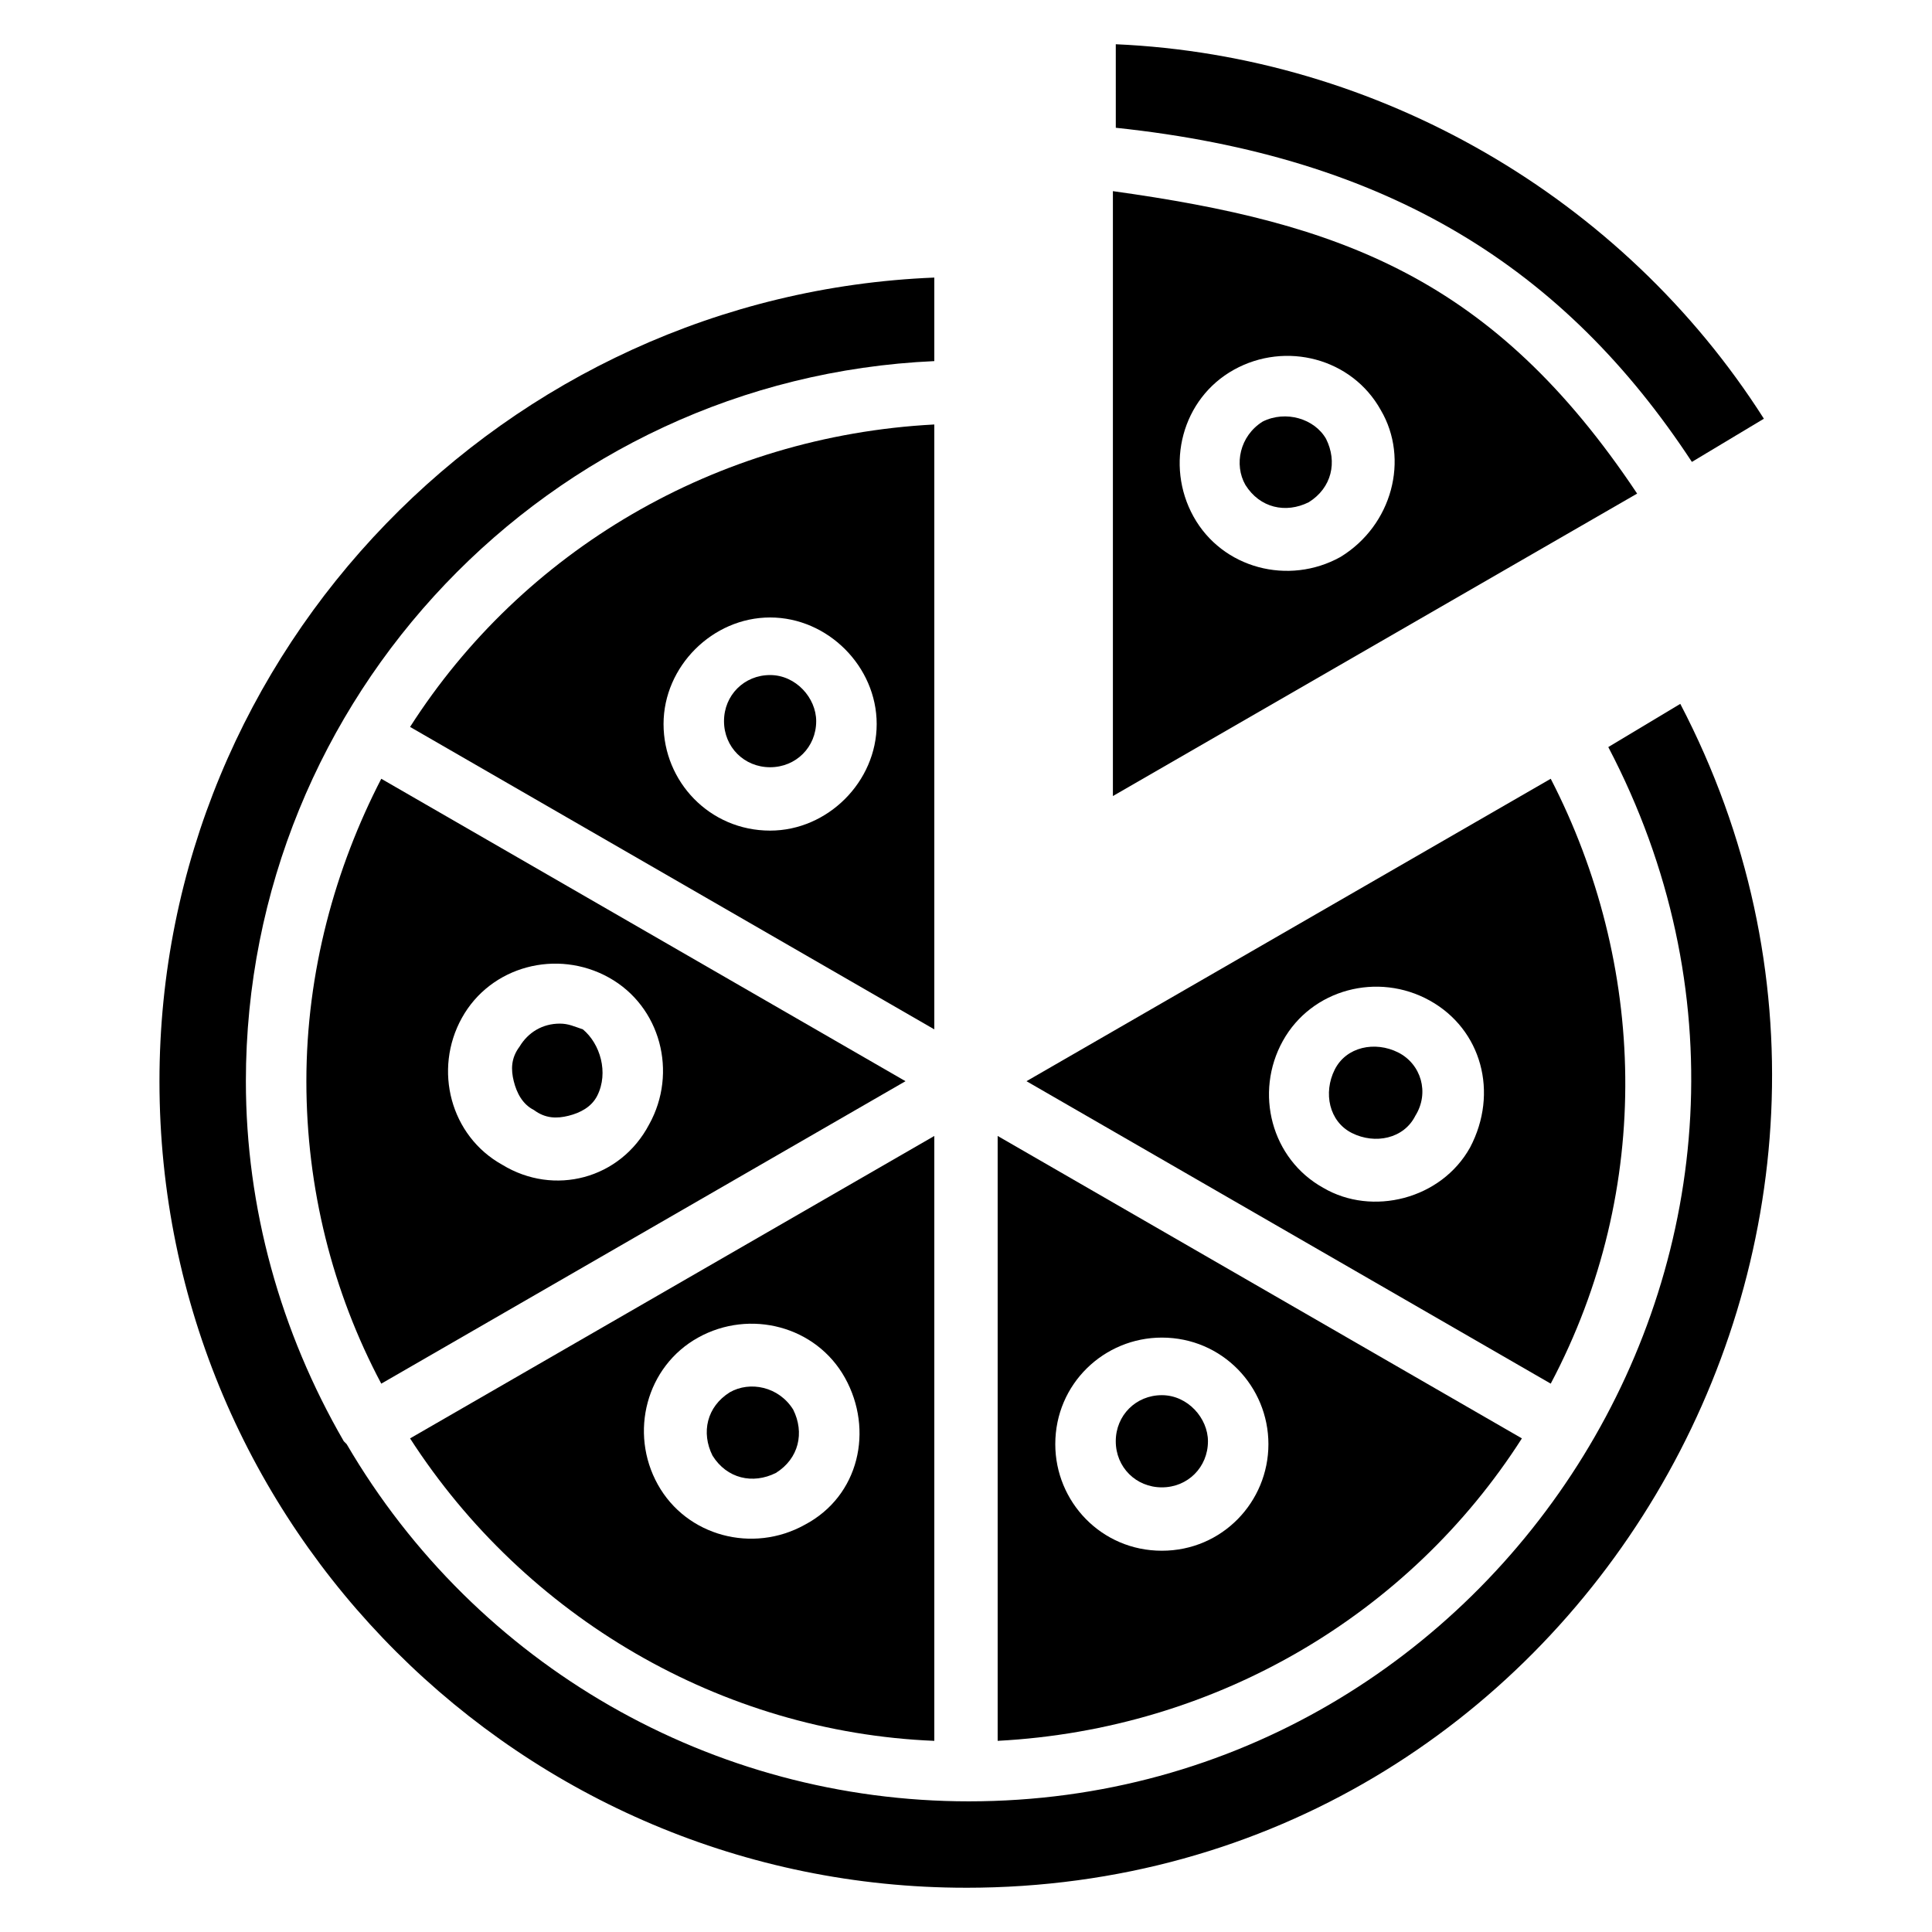
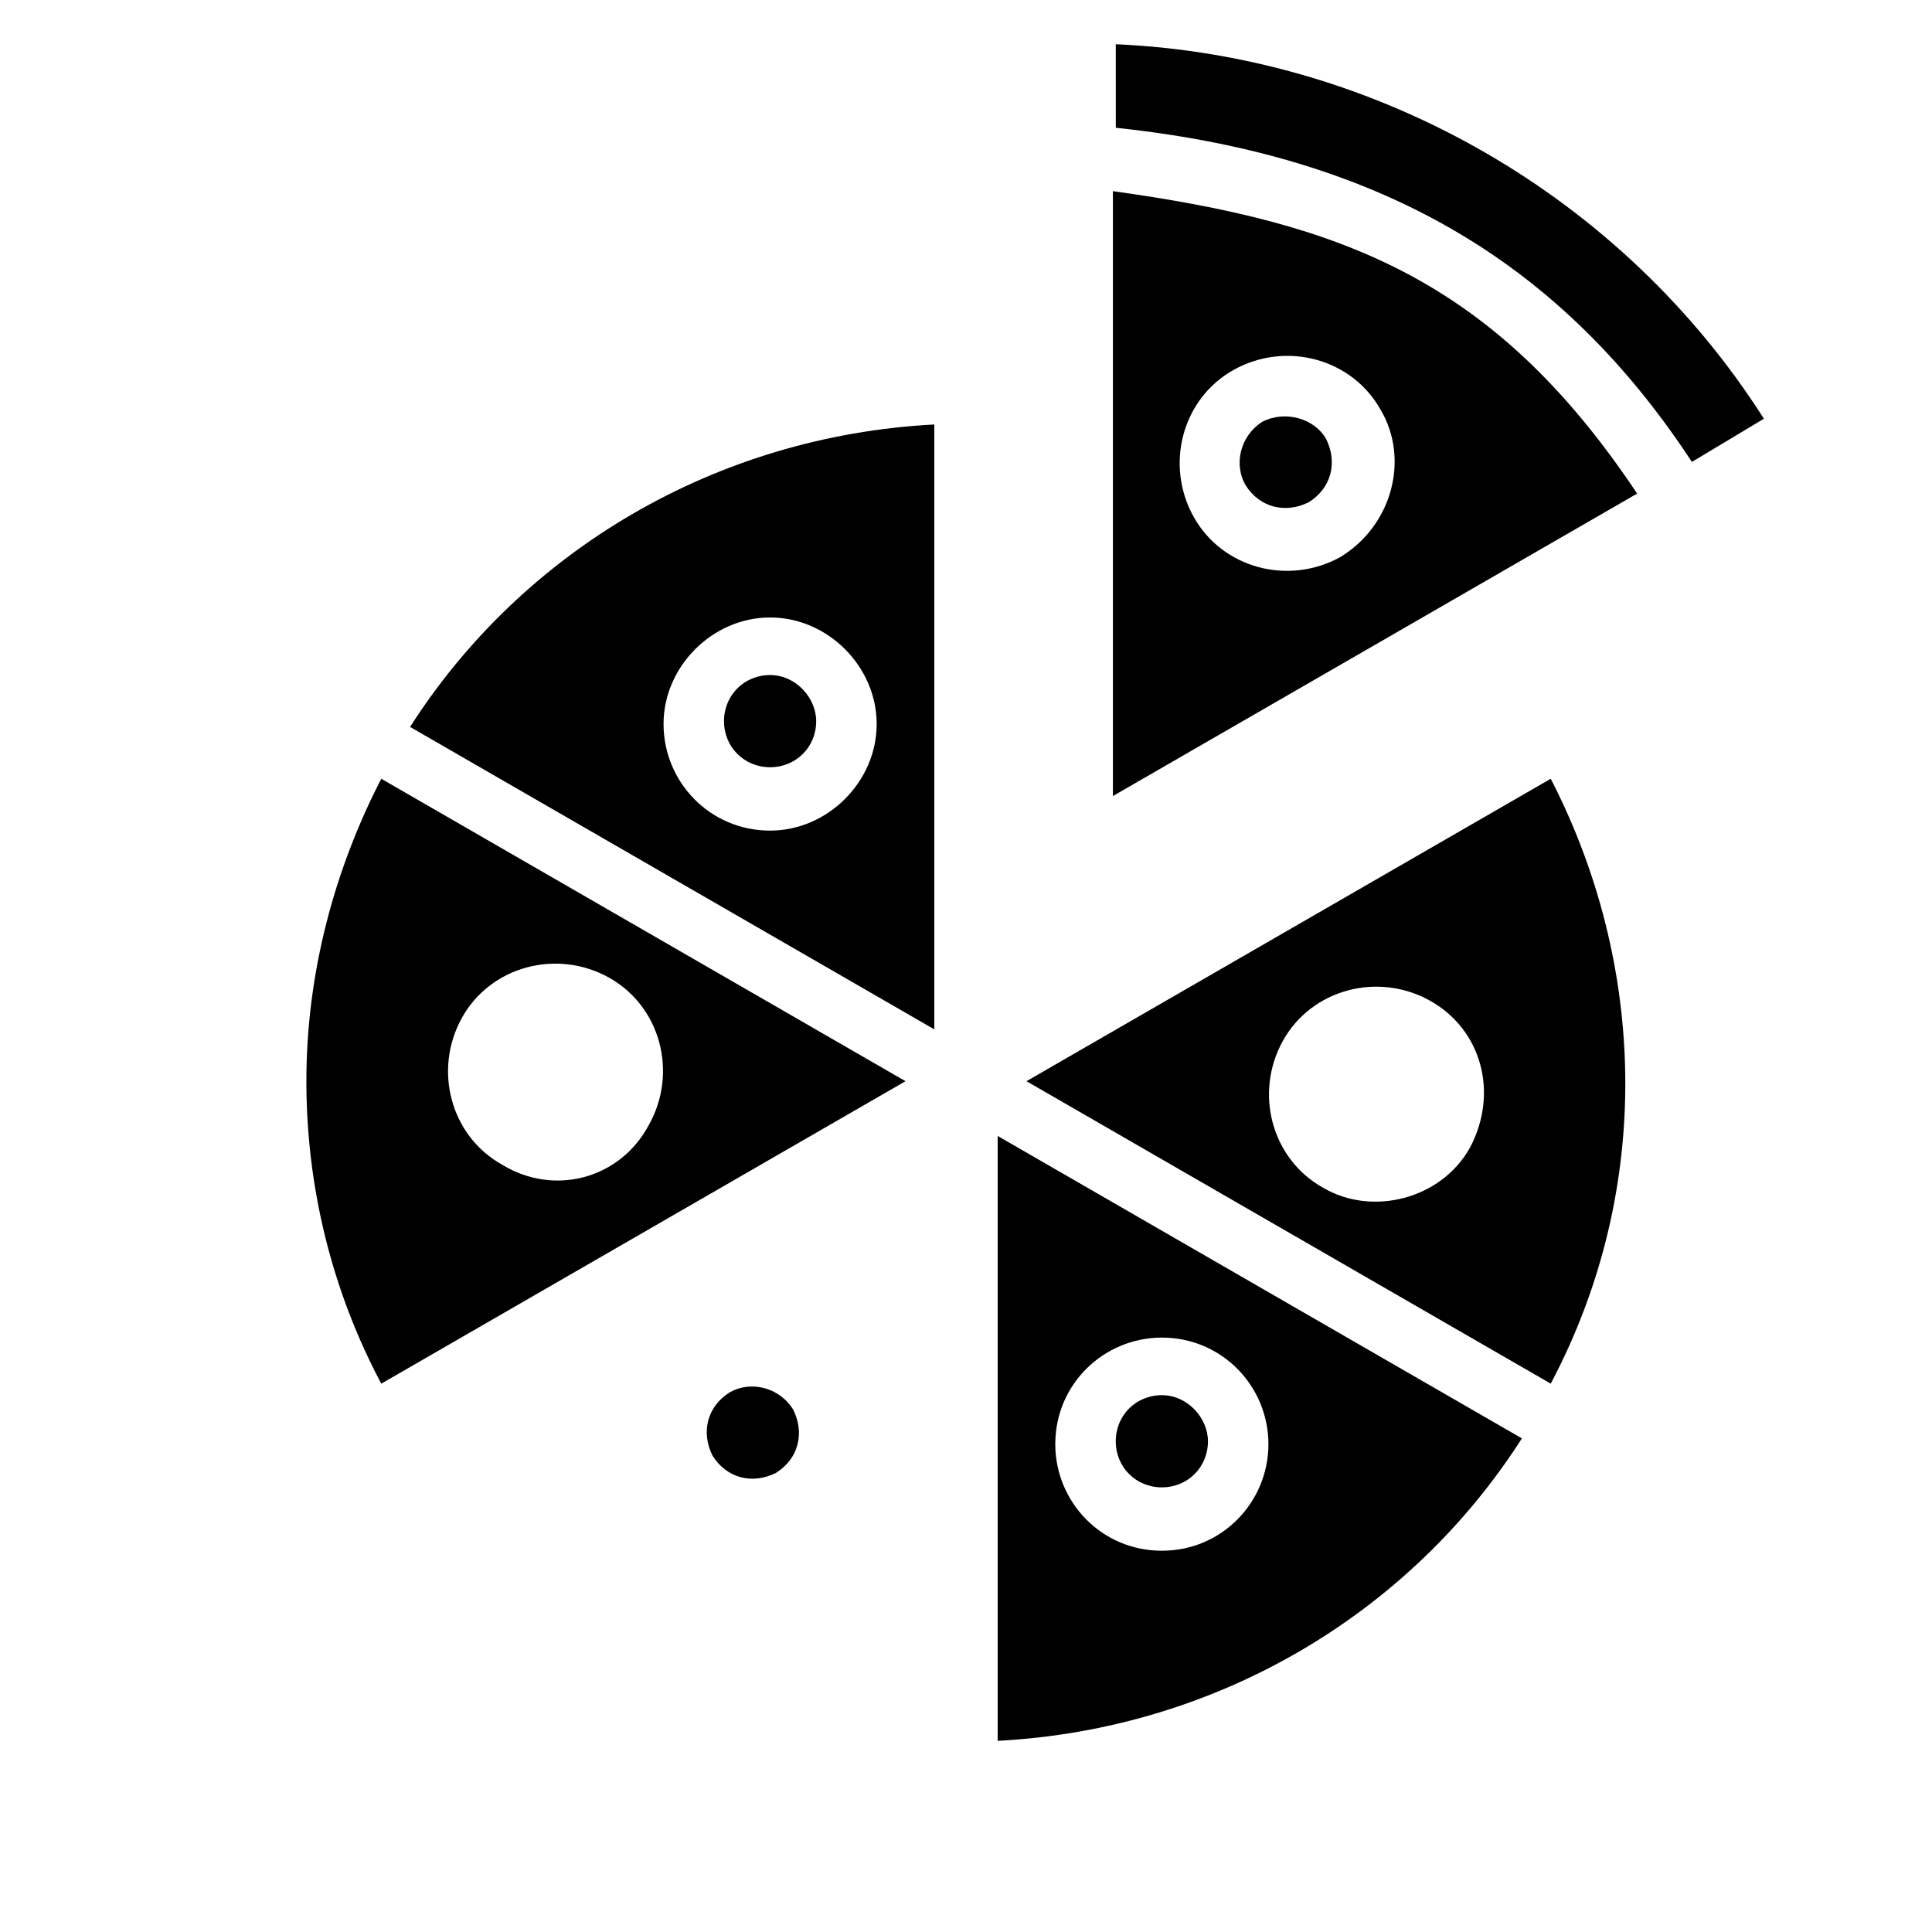
<svg xmlns="http://www.w3.org/2000/svg" fill="#000000" width="800px" height="800px" version="1.1" viewBox="144 144 512 512">
  <g>
-     <path d="m302.29 434.35c-1.527 3.055-4.582 4.582-7.633 5.344-3.055 0.762-6.106 0.762-9.16-1.527-3.055-1.527-4.582-4.582-5.344-7.633-0.762-3.055-0.762-6.106 1.527-9.16 2.289-3.816 6.106-6.106 10.688-6.106 2.289 0 3.816 0.762 6.106 1.527 4.582 3.816 6.871 11.449 3.816 17.555z" />
    <path d="m245.04 350.38c-12.215 23.664-19.848 51.145-19.848 80.152 0 28.242 6.871 55.723 19.848 80.152l138.93-80.156zm32.059 102.29c-13.742-7.633-18.32-25.191-10.688-38.93 7.633-13.742 25.191-18.32 38.93-10.688 13.742 7.633 18.32 25.191 10.688 38.93-7.629 14.504-25.188 19.086-38.93 10.688z" />
    <path d="m360.3 335.11c0 6.871-5.344 12.215-12.215 12.215s-12.215-5.344-12.215-12.215c0-6.871 5.344-12.215 12.215-12.215s12.215 6.109 12.215 12.215z" />
    <path d="m252.67 336.64 138.93 80.152v-160.3c-58.016 3.055-109.16 33.59-138.93 80.152zm95.418 27.48c-16.031 0-28.242-12.977-28.242-28.242s12.977-28.242 28.242-28.242 28.242 12.977 28.242 28.242c0.004 15.266-12.973 28.242-28.242 28.242z" />
    <path d="m354.2 517.55c3.055 6.106 1.527 12.977-4.582 16.793-6.106 3.055-12.977 1.527-16.793-4.582-3.055-6.106-1.527-12.977 4.582-16.793 5.34-3.051 12.977-1.523 16.793 4.582z" />
-     <path d="m252.67 525.19c30.535 47.328 82.441 77.863 138.93 80.152v-160.3zm104.58 22.902c-13.742 7.633-31.297 3.055-38.93-10.688-7.633-13.742-3.055-31.297 10.688-38.93 13.742-7.633 31.297-3.055 38.93 10.688 7.633 13.738 3.816 31.293-10.688 38.93z" />
    <path d="m464.12 525.95c0 6.871-5.344 12.215-12.215 12.215s-12.215-5.344-12.215-12.215c0-6.871 5.344-12.215 12.215-12.215 6.871 0.004 12.215 6.109 12.215 12.215z" />
    <path d="m408.39 445.04v160.3c58.016-3.055 109.16-33.586 138.93-80.152zm43.512 109.92c-16.031 0-28.242-12.977-28.242-28.242 0-16.031 12.977-28.242 28.242-28.242 16.031 0 28.242 12.977 28.242 28.242s-12.211 28.242-28.242 28.242z" />
-     <path d="m519.08 439.69c-3.055 6.106-10.688 7.633-16.793 4.582-6.106-3.055-7.633-10.688-4.582-16.793 3.055-6.106 10.688-7.633 16.793-4.582 6.109 3.055 8.398 10.688 4.582 16.793z" />
    <path d="m554.96 350.38-138.93 80.148 138.93 80.152c27.48-51.906 25.191-111.45 0-160.3zm-21.371 97.707c-7.633 13.742-25.953 18.32-38.93 10.688-13.742-7.633-18.32-25.191-10.688-38.93 7.633-13.742 25.191-18.32 38.93-10.688 13.738 7.633 18.32 24.426 10.688 38.93z" />
-     <path d="m400 644.27c-117.56 0-213.74-95.418-213.74-213.74 0-114.5 91.602-208.39 205.34-212.97v22.137c-102.29 4.582-182.44 89.312-182.44 190.84 0 33.586 9.16 66.41 25.953 95.418l0.762 0.762c34.352 58.777 96.945 94.656 164.88 94.656 141.22 0 236.64-151.14 169.46-279.39l19.082-11.449c73.285 140.46-27.477 313.74-189.3 313.74z" />
    <path d="m495.42 260.3c3.055 6.106 1.527 12.977-4.582 16.793-6.106 3.055-12.977 1.527-16.793-4.582-3.055-5.344-1.527-12.977 4.582-16.793 6.106-3.051 13.738-0.762 16.793 4.582z" />
    <path d="m438.93 194.66v160.3l138.93-80.152c-38.168-57.25-78.625-71.754-138.93-80.152zm60.305 96.945c-13.742 7.633-31.297 3.055-38.93-10.688-7.633-13.742-3.055-31.297 10.688-38.93 13.742-7.633 31.297-3.055 38.93 10.688 7.633 12.977 3.051 30.535-10.688 38.93z" />
    <path d="m611.45 254.96-19.082 11.449c-33.586-51.145-80.152-80.914-152.67-88.547l-0.004-22.137c69.465 3.055 134.35 40.457 171.75 99.234z" />
  </g>
</svg>